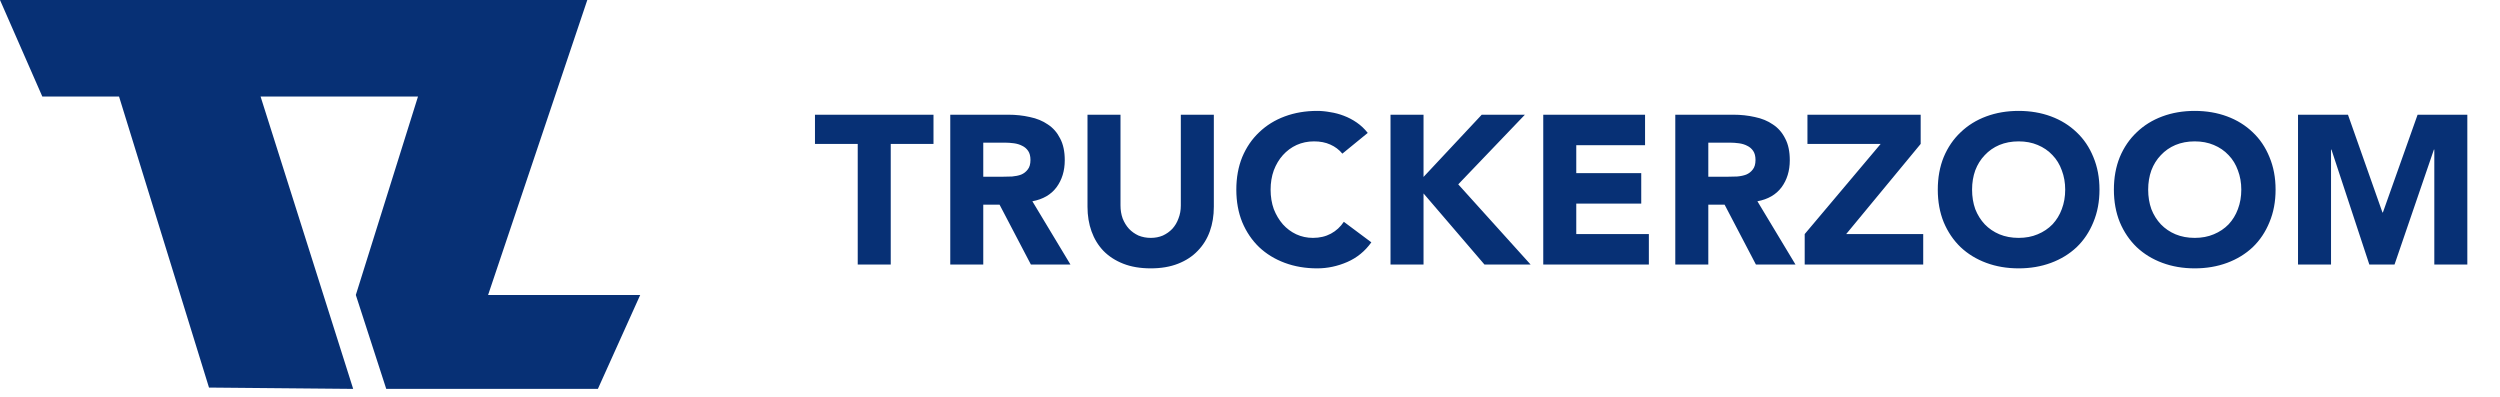
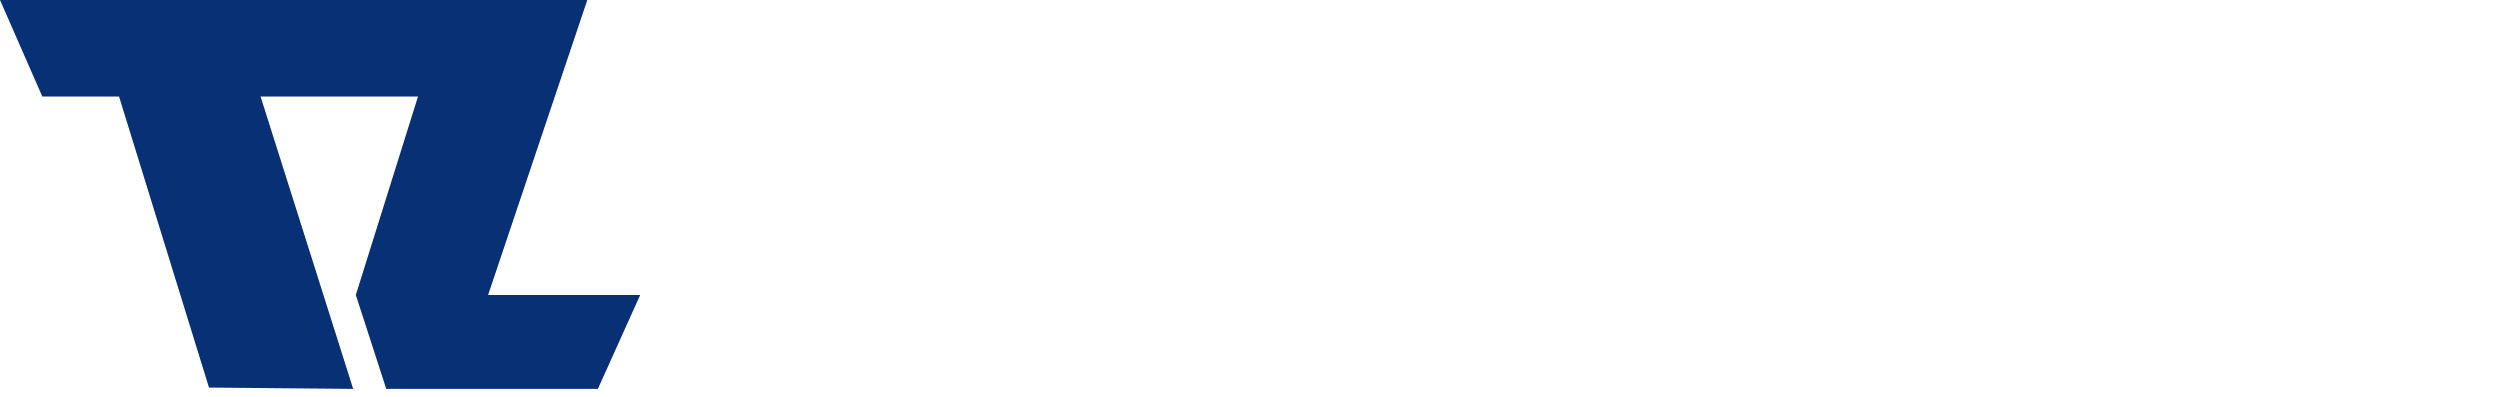
<svg xmlns="http://www.w3.org/2000/svg" width="189" height="30" viewBox="0 0 189 30" fill="none">
-   <path d="M64.844 10.88H61.612V8.672H70.572V10.88H67.34V20H64.844V10.88ZM71.84 8.672H76.224C76.799 8.672 77.344 8.731 77.856 8.848C78.378 8.955 78.832 9.141 79.216 9.408C79.61 9.664 79.919 10.016 80.144 10.464C80.378 10.901 80.496 11.451 80.496 12.112C80.496 12.912 80.287 13.595 79.871 14.16C79.456 14.715 78.847 15.067 78.047 15.216L80.927 20H77.936L75.567 15.472H74.335V20H71.84V8.672ZM74.335 13.36H75.808C76.031 13.36 76.266 13.355 76.511 13.344C76.767 13.323 76.997 13.275 77.2 13.2C77.402 13.115 77.567 12.987 77.695 12.816C77.834 12.645 77.903 12.405 77.903 12.096C77.903 11.808 77.845 11.579 77.728 11.408C77.61 11.237 77.461 11.109 77.279 11.024C77.098 10.928 76.89 10.864 76.656 10.832C76.421 10.8 76.192 10.784 75.968 10.784H74.335V13.36ZM91.766 15.632C91.766 16.304 91.665 16.923 91.463 17.488C91.26 18.053 90.956 18.544 90.55 18.96C90.156 19.376 89.66 19.701 89.062 19.936C88.465 20.171 87.777 20.288 86.999 20.288C86.209 20.288 85.516 20.171 84.918 19.936C84.321 19.701 83.82 19.376 83.415 18.96C83.02 18.544 82.721 18.053 82.519 17.488C82.316 16.923 82.215 16.304 82.215 15.632V8.672H84.71V15.536C84.71 15.888 84.764 16.213 84.871 16.512C84.988 16.811 85.148 17.072 85.35 17.296C85.553 17.509 85.793 17.68 86.07 17.808C86.359 17.925 86.668 17.984 86.999 17.984C87.329 17.984 87.633 17.925 87.91 17.808C88.188 17.68 88.428 17.509 88.63 17.296C88.833 17.072 88.988 16.811 89.094 16.512C89.212 16.213 89.27 15.888 89.27 15.536V8.672H91.766V15.632ZM101.482 11.616C101.237 11.317 100.933 11.088 100.57 10.928C100.218 10.768 99.807 10.688 99.338 10.688C98.868 10.688 98.431 10.779 98.026 10.96C97.631 11.141 97.284 11.397 96.986 11.728C96.698 12.048 96.469 12.432 96.298 12.88C96.138 13.328 96.058 13.813 96.058 14.336C96.058 14.869 96.138 15.36 96.298 15.808C96.469 16.245 96.698 16.629 96.986 16.96C97.274 17.28 97.61 17.531 97.994 17.712C98.388 17.893 98.81 17.984 99.258 17.984C99.77 17.984 100.223 17.877 100.618 17.664C101.013 17.451 101.338 17.152 101.594 16.768L103.674 18.32C103.194 18.992 102.586 19.488 101.85 19.808C101.114 20.128 100.357 20.288 99.578 20.288C98.692 20.288 97.876 20.149 97.13 19.872C96.383 19.595 95.738 19.2 95.194 18.688C94.65 18.165 94.223 17.536 93.914 16.8C93.615 16.064 93.466 15.243 93.466 14.336C93.466 13.429 93.615 12.608 93.914 11.872C94.223 11.136 94.65 10.512 95.194 10C95.738 9.477 96.383 9.077 97.13 8.8C97.876 8.523 98.692 8.384 99.578 8.384C99.898 8.384 100.229 8.416 100.57 8.48C100.922 8.533 101.263 8.624 101.594 8.752C101.935 8.88 102.261 9.051 102.57 9.264C102.879 9.477 103.157 9.739 103.402 10.048L101.482 11.616ZM105.123 8.672H107.619V13.376L112.019 8.672H115.283L110.243 13.936L115.715 20H112.227L107.619 14.624V20H105.123V8.672ZM116.67 8.672H124.366V10.976H119.166V13.088H124.078V15.392H119.166V17.696H124.654V20H116.67V8.672ZM126.652 8.672H131.036C131.612 8.672 132.156 8.731 132.668 8.848C133.191 8.955 133.644 9.141 134.028 9.408C134.423 9.664 134.732 10.016 134.956 10.464C135.191 10.901 135.308 11.451 135.308 12.112C135.308 12.912 135.1 13.595 134.684 14.16C134.268 14.715 133.66 15.067 132.86 15.216L135.74 20H132.748L130.38 15.472H129.148V20H126.652V8.672ZM129.148 13.36H130.62C130.844 13.36 131.079 13.355 131.324 13.344C131.58 13.323 131.809 13.275 132.012 13.2C132.215 13.115 132.38 12.987 132.508 12.816C132.647 12.645 132.716 12.405 132.716 12.096C132.716 11.808 132.657 11.579 132.54 11.408C132.423 11.237 132.273 11.109 132.092 11.024C131.911 10.928 131.703 10.864 131.468 10.832C131.233 10.8 131.004 10.784 130.78 10.784H129.148V13.36ZM136.435 17.696L142.179 10.88H136.643V8.672H145.203V10.88L139.571 17.696H145.395V20H136.435V17.696ZM146.497 14.336C146.497 13.429 146.646 12.608 146.945 11.872C147.254 11.136 147.681 10.512 148.225 10C148.769 9.477 149.414 9.077 150.161 8.8C150.908 8.523 151.724 8.384 152.609 8.384C153.494 8.384 154.31 8.523 155.057 8.8C155.804 9.077 156.449 9.477 156.993 10C157.537 10.512 157.958 11.136 158.257 11.872C158.566 12.608 158.721 13.429 158.721 14.336C158.721 15.243 158.566 16.064 158.257 16.8C157.958 17.536 157.537 18.165 156.993 18.688C156.449 19.2 155.804 19.595 155.057 19.872C154.31 20.149 153.494 20.288 152.609 20.288C151.724 20.288 150.908 20.149 150.161 19.872C149.414 19.595 148.769 19.2 148.225 18.688C147.681 18.165 147.254 17.536 146.945 16.8C146.646 16.064 146.497 15.243 146.497 14.336ZM149.089 14.336C149.089 14.869 149.169 15.36 149.329 15.808C149.5 16.245 149.74 16.629 150.049 16.96C150.358 17.28 150.726 17.531 151.153 17.712C151.59 17.893 152.076 17.984 152.609 17.984C153.142 17.984 153.622 17.893 154.049 17.712C154.486 17.531 154.86 17.28 155.169 16.96C155.478 16.629 155.713 16.245 155.873 15.808C156.044 15.36 156.129 14.869 156.129 14.336C156.129 13.813 156.044 13.328 155.873 12.88C155.713 12.432 155.478 12.048 155.169 11.728C154.86 11.397 154.486 11.141 154.049 10.96C153.622 10.779 153.142 10.688 152.609 10.688C152.076 10.688 151.59 10.779 151.153 10.96C150.726 11.141 150.358 11.397 150.049 11.728C149.74 12.048 149.5 12.432 149.329 12.88C149.169 13.328 149.089 13.813 149.089 14.336ZM159.81 14.336C159.81 13.429 159.959 12.608 160.258 11.872C160.567 11.136 160.994 10.512 161.538 10C162.082 9.477 162.727 9.077 163.474 8.8C164.22 8.523 165.036 8.384 165.922 8.384C166.807 8.384 167.623 8.523 168.37 8.8C169.116 9.077 169.762 9.477 170.306 10C170.85 10.512 171.271 11.136 171.57 11.872C171.879 12.608 172.034 13.429 172.034 14.336C172.034 15.243 171.879 16.064 171.57 16.8C171.271 17.536 170.85 18.165 170.306 18.688C169.762 19.2 169.116 19.595 168.37 19.872C167.623 20.149 166.807 20.288 165.922 20.288C165.036 20.288 164.22 20.149 163.474 19.872C162.727 19.595 162.082 19.2 161.538 18.688C160.994 18.165 160.567 17.536 160.258 16.8C159.959 16.064 159.81 15.243 159.81 14.336ZM162.402 14.336C162.402 14.869 162.482 15.36 162.642 15.808C162.812 16.245 163.052 16.629 163.362 16.96C163.671 17.28 164.039 17.531 164.466 17.712C164.903 17.893 165.388 17.984 165.922 17.984C166.455 17.984 166.935 17.893 167.362 17.712C167.799 17.531 168.172 17.28 168.482 16.96C168.791 16.629 169.026 16.245 169.186 15.808C169.356 15.36 169.442 14.869 169.442 14.336C169.442 13.813 169.356 13.328 169.186 12.88C169.026 12.432 168.791 12.048 168.482 11.728C168.172 11.397 167.799 11.141 167.362 10.96C166.935 10.779 166.455 10.688 165.922 10.688C165.388 10.688 164.903 10.779 164.466 10.96C164.039 11.141 163.671 11.397 163.362 11.728C163.052 12.048 162.812 12.432 162.642 12.88C162.482 13.328 162.402 13.813 162.402 14.336ZM173.73 8.672H177.506L180.114 16.064H180.146L182.77 8.672H186.53V20H184.034V11.312H184.002L181.026 20H179.122L176.258 11.312H176.226V20H173.73V8.672Z" fill="#073075" />
  <path d="M44.4 0H25.6H0L3.2 7.3H9L15.8 29.3L26.7 29.4L19.7 7.3H31.6L26.9 22.3L29.2 29.4H45.2L48.4 22.3C48.4 22.3 39.1 22.3 36.9 22.3L44.4 0Z" fill="#073075" />
</svg>